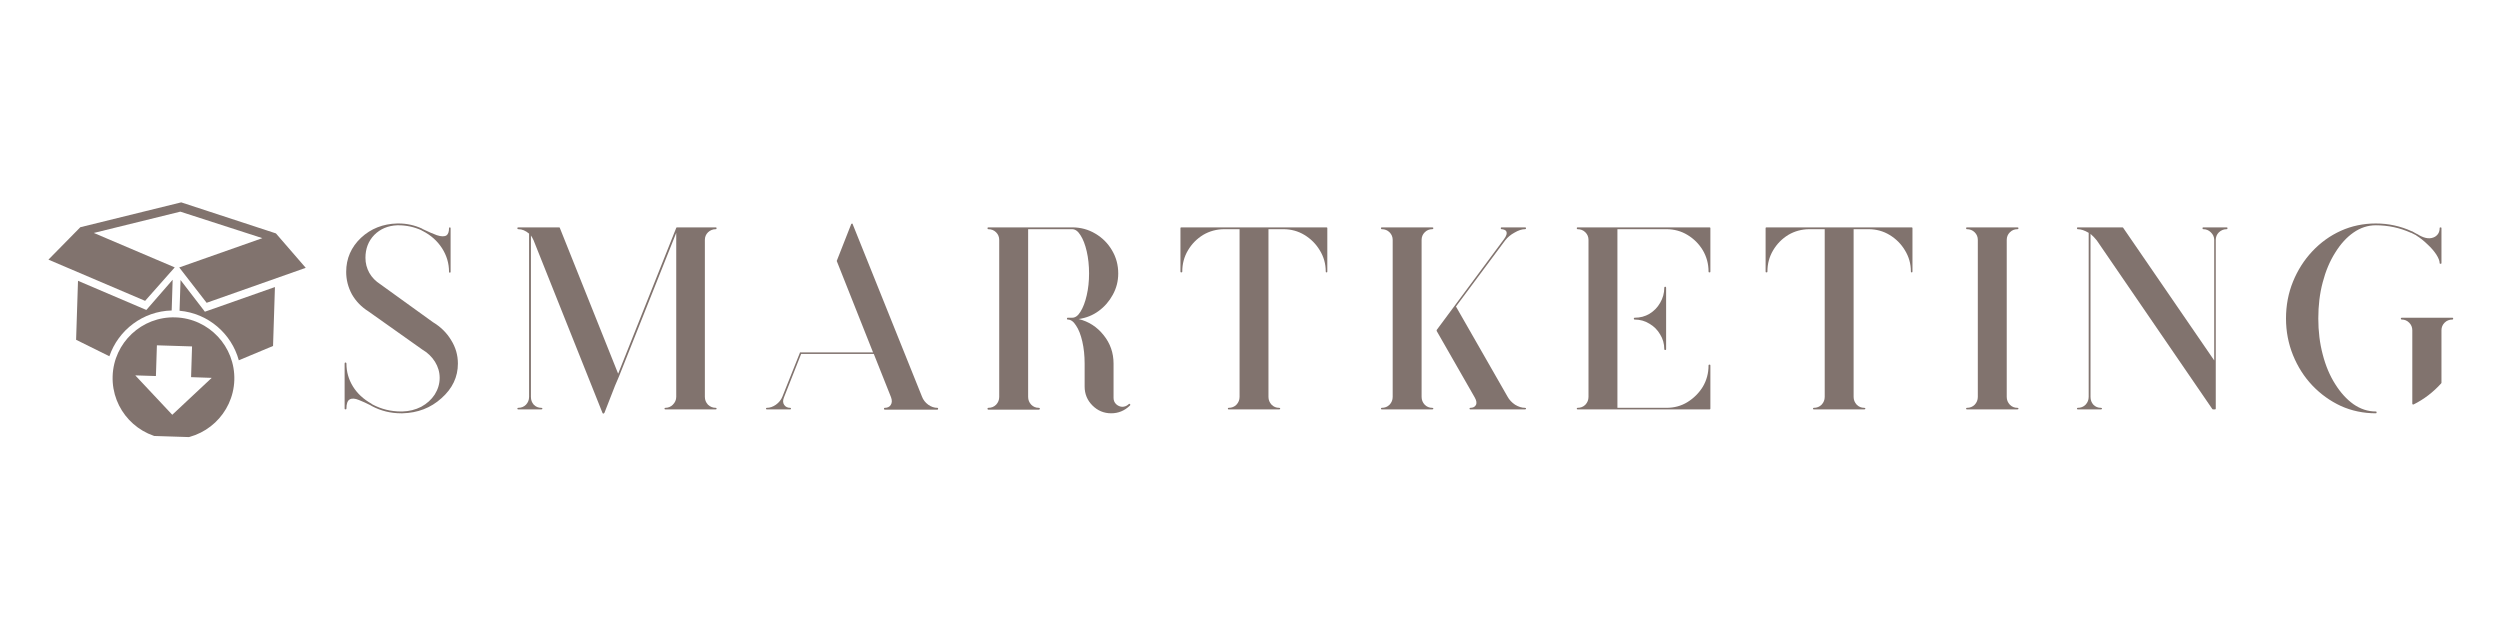
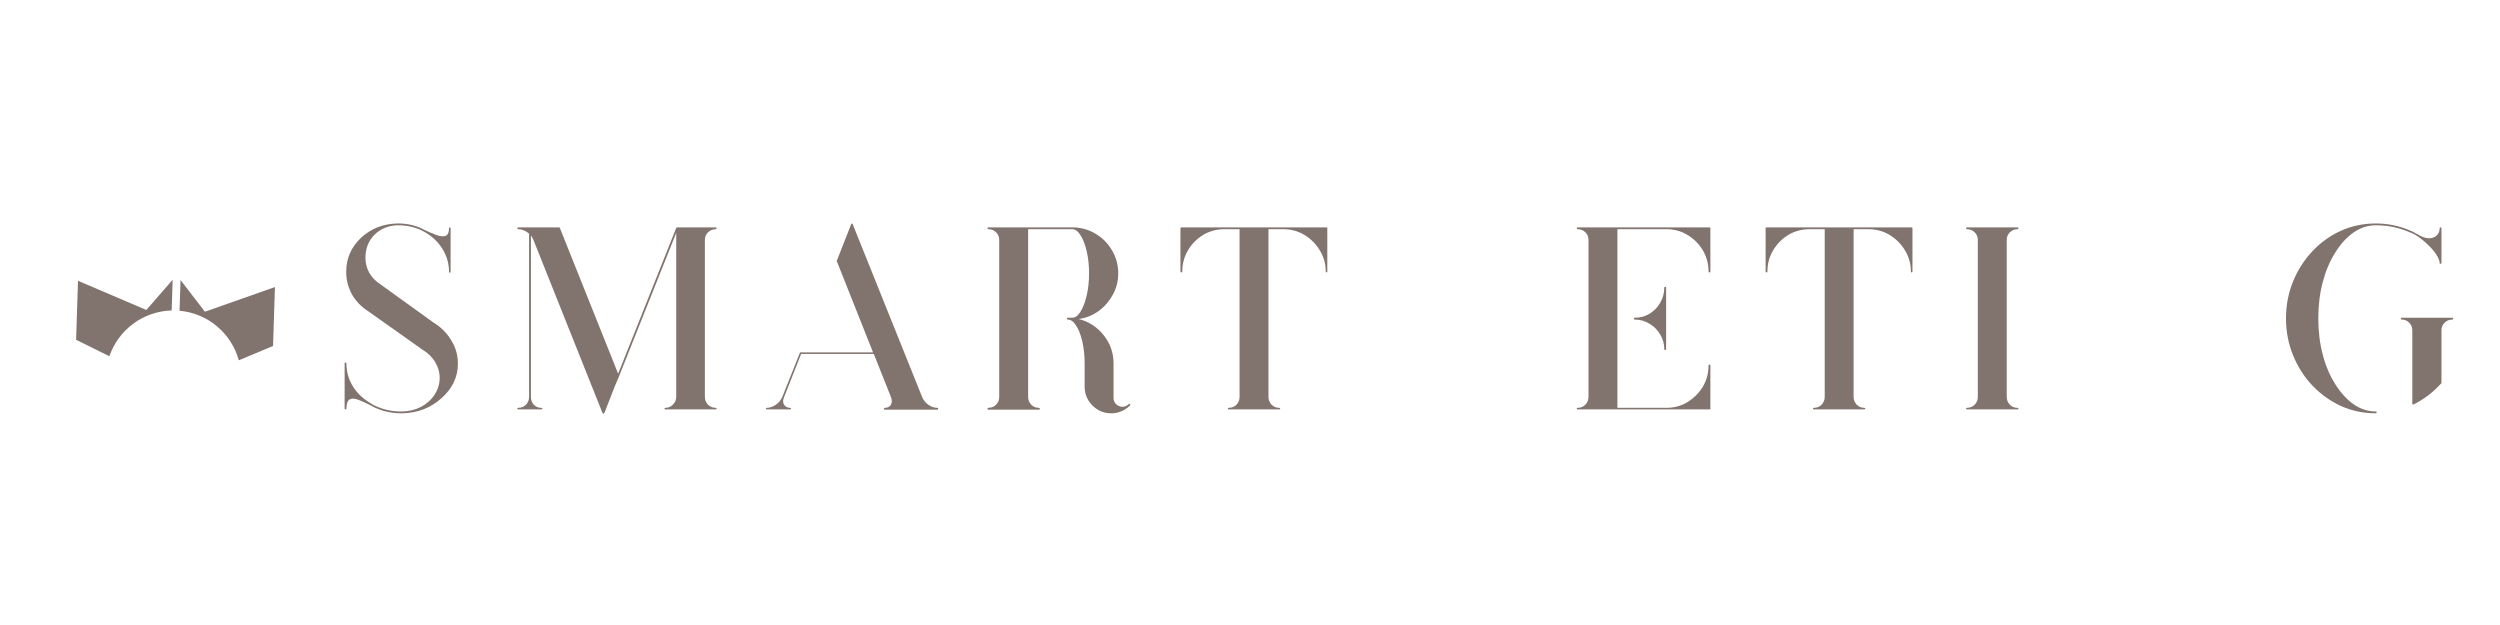
<svg xmlns="http://www.w3.org/2000/svg" width="200" viewBox="0 0 150 37.5" height="50" preserveAspectRatio="xMidYMid meet">
  <defs>
    <clipPath id="6b5f864417">
      <path d="M 19 12 L 149.012 12 L 149.012 29 L 19 29 Z M 19 12 " />
    </clipPath>
    <clipPath id="d4c5982c52">
      <rect x="0" width="131" y="0" height="17" />
    </clipPath>
    <clipPath id="8b77481863">
      <path d="M 4 16 L 11 16 L 11 22 L 4 22 Z M 4 16 " />
    </clipPath>
    <clipPath id="958777a839">
      <path d="M 3.02 11.891 L 18.555 12.387 L 18.109 26.441 L 2.574 25.945 Z M 3.02 11.891 " />
    </clipPath>
    <clipPath id="cb8d226442">
      <path d="M 3.02 11.891 L 18.555 12.387 L 18.109 26.441 L 2.574 25.945 Z M 3.02 11.891 " />
    </clipPath>
    <clipPath id="48d820ce16">
      <path d="M 2 12 L 19 12 L 19 19 L 2 19 Z M 2 12 " />
    </clipPath>
    <clipPath id="35d8365c86">
      <path d="M 3.02 11.891 L 18.555 12.387 L 18.109 26.441 L 2.574 25.945 Z M 3.02 11.891 " />
    </clipPath>
    <clipPath id="65209cbf2b">
-       <path d="M 3.02 11.891 L 18.555 12.387 L 18.109 26.441 L 2.574 25.945 Z M 3.02 11.891 " />
-     </clipPath>
+       </clipPath>
    <clipPath id="80436ab92a">
      <path d="M 10 16 L 17 16 L 17 22 L 10 22 Z M 10 16 " />
    </clipPath>
    <clipPath id="8ae82a4f8f">
      <path d="M 3.02 11.891 L 18.555 12.387 L 18.109 26.441 L 2.574 25.945 Z M 3.02 11.891 " />
    </clipPath>
    <clipPath id="e979773ff2">
      <path d="M 3.02 11.891 L 18.555 12.387 L 18.109 26.441 L 2.574 25.945 Z M 3.02 11.891 " />
    </clipPath>
    <clipPath id="97c81ce28c">
-       <path d="M 6 19 L 15 19 L 15 27 L 6 27 Z M 6 19 " />
-     </clipPath>
+       </clipPath>
    <clipPath id="423de3b05c">
-       <path d="M 3.02 11.891 L 18.555 12.387 L 18.109 26.441 L 2.574 25.945 Z M 3.02 11.891 " />
-     </clipPath>
+       </clipPath>
    <clipPath id="c45ec28f03">
      <path d="M 3.02 11.891 L 18.555 12.387 L 18.109 26.441 L 2.574 25.945 Z M 3.02 11.891 " />
    </clipPath>
  </defs>
  <g id="b87adf79a1">
    <g clip-rule="nonzero" clip-path="url(#6b5f864417)">
      <g transform="matrix(1,0,0,1,19,12)">
        <g clip-path="url(#d4c5982c52)">
          <g style="fill:#81736e;fill-opacity:1;">
            <g transform="translate(0.88, 12.517)">
              <path style="stroke:none" d="M 6.094 -5.188 C 6.562 -4.906 6.926 -4.547 7.188 -4.109 C 7.457 -3.68 7.594 -3.211 7.594 -2.703 C 7.594 -1.898 7.266 -1.207 6.609 -0.625 C 5.961 -0.039 5.18 0.258 4.266 0.281 C 4.242 0.281 4.219 0.281 4.188 0.281 C 3.551 0.281 2.961 0.133 2.422 -0.156 C 2.422 -0.156 2.406 -0.164 2.375 -0.188 L 2.344 -0.203 C 2.125 -0.316 1.895 -0.422 1.656 -0.516 C 1.414 -0.617 1.227 -0.629 1.094 -0.547 C 0.969 -0.473 0.906 -0.289 0.906 0 C 0.906 0.031 0.883 0.047 0.844 0.047 C 0.812 0.047 0.797 0.031 0.797 0 L 0.797 -2.703 C 0.797 -2.742 0.812 -2.766 0.844 -2.766 C 0.883 -2.766 0.906 -2.742 0.906 -2.703 C 0.906 -2.211 1.035 -1.754 1.297 -1.328 C 1.555 -0.91 1.926 -0.566 2.406 -0.297 L 2.422 -0.281 C 2.453 -0.258 2.469 -0.25 2.469 -0.25 C 3 0.031 3.57 0.172 4.188 0.172 C 4.227 0.172 4.254 0.172 4.266 0.172 C 4.672 0.16 5.047 0.066 5.391 -0.109 C 5.734 -0.297 6.004 -0.539 6.203 -0.844 C 6.398 -1.156 6.5 -1.488 6.5 -1.844 C 6.5 -2.188 6.406 -2.508 6.219 -2.812 C 6.031 -3.113 5.773 -3.359 5.453 -3.547 L 2.234 -5.828 C 1.805 -6.098 1.473 -6.441 1.234 -6.859 C 1.004 -7.285 0.891 -7.734 0.891 -8.203 C 0.891 -9.004 1.188 -9.688 1.781 -10.25 C 2.375 -10.801 3.098 -11.086 3.953 -11.109 C 3.984 -11.109 4.008 -11.109 4.031 -11.109 C 4.531 -11.109 5.004 -11.004 5.453 -10.797 C 5.461 -10.785 5.473 -10.773 5.484 -10.766 C 5.504 -10.766 5.52 -10.758 5.531 -10.75 C 5.812 -10.613 6.078 -10.5 6.328 -10.406 C 6.586 -10.32 6.781 -10.316 6.906 -10.391 C 7.008 -10.461 7.062 -10.609 7.062 -10.828 C 7.062 -10.859 7.078 -10.875 7.109 -10.875 C 7.141 -10.875 7.156 -10.859 7.156 -10.828 L 7.156 -8.203 C 7.156 -8.172 7.141 -8.156 7.109 -8.156 C 7.078 -8.156 7.062 -8.172 7.062 -8.203 C 7.062 -8.711 6.922 -9.188 6.641 -9.625 C 6.359 -10.062 5.973 -10.406 5.484 -10.656 C 5.473 -10.664 5.457 -10.672 5.438 -10.672 C 5.426 -10.68 5.414 -10.691 5.406 -10.703 C 4.969 -10.898 4.508 -11 4.031 -11 C 4.008 -11 3.984 -11 3.953 -11 C 3.398 -10.977 2.941 -10.785 2.578 -10.422 C 2.223 -10.055 2.047 -9.598 2.047 -9.047 C 2.047 -8.723 2.125 -8.422 2.281 -8.141 C 2.438 -7.867 2.66 -7.641 2.953 -7.453 Z M 6.094 -5.188 " />
            </g>
          </g>
          <g style="fill:#81736e;fill-opacity:1;">
            <g transform="translate(11.386, 12.517)">
              <path style="stroke:none" d="M 12.562 -0.047 C 12.594 -0.047 12.609 -0.031 12.609 0 C 12.609 0.031 12.594 0.047 12.562 0.047 L 9.531 0.047 C 9.5 0.047 9.484 0.031 9.484 0 C 9.484 -0.031 9.5 -0.047 9.531 -0.047 C 9.707 -0.047 9.859 -0.109 9.984 -0.234 C 10.117 -0.367 10.188 -0.523 10.188 -0.703 L 10.188 -10.547 L 6.75 -1.922 L 6.516 -1.375 L 5.875 0.266 C 5.875 0.254 5.867 0.254 5.859 0.266 C 5.859 0.273 5.859 0.281 5.859 0.281 C 5.859 0.281 5.852 0.281 5.844 0.281 C 5.844 0.289 5.844 0.297 5.844 0.297 C 5.832 0.297 5.832 0.297 5.844 0.297 C 5.844 0.297 5.836 0.297 5.828 0.297 C 5.836 0.297 5.836 0.297 5.828 0.297 C 5.816 0.297 5.812 0.297 5.812 0.297 C 5.812 0.297 5.805 0.297 5.797 0.297 C 5.785 0.285 5.781 0.281 5.781 0.281 C 5.77 0.27 5.766 0.266 5.766 0.266 L 1.625 -10.109 C 1.582 -10.203 1.531 -10.297 1.469 -10.391 L 1.469 -0.703 C 1.469 -0.523 1.523 -0.367 1.641 -0.234 C 1.766 -0.109 1.914 -0.047 2.094 -0.047 C 2.133 -0.047 2.156 -0.031 2.156 0 C 2.156 0.031 2.133 0.047 2.094 0.047 L 1.422 0.047 C 1.41 0.047 1.406 0.047 1.406 0.047 C 1.414 0.047 1.414 0.047 1.406 0.047 L 0.703 0.047 C 0.672 0.047 0.656 0.031 0.656 0 C 0.656 -0.031 0.672 -0.047 0.703 -0.047 C 0.891 -0.047 1.047 -0.109 1.172 -0.234 C 1.297 -0.367 1.359 -0.523 1.359 -0.703 L 1.359 -10.5 C 1.148 -10.676 0.938 -10.766 0.719 -10.766 C 0.676 -10.766 0.656 -10.785 0.656 -10.828 C 0.656 -10.859 0.676 -10.875 0.719 -10.875 L 3.156 -10.875 C 3.188 -10.875 3.203 -10.863 3.203 -10.844 L 6.703 -2.094 L 10.188 -10.844 C 10.195 -10.863 10.211 -10.875 10.234 -10.875 L 12.562 -10.875 C 12.594 -10.875 12.609 -10.859 12.609 -10.828 C 12.609 -10.785 12.594 -10.766 12.562 -10.766 C 12.383 -10.766 12.227 -10.703 12.094 -10.578 C 11.969 -10.453 11.906 -10.301 11.906 -10.125 L 11.906 -0.703 C 11.906 -0.523 11.969 -0.367 12.094 -0.234 C 12.227 -0.109 12.383 -0.047 12.562 -0.047 Z M 12.562 -0.047 " />
            </g>
          </g>
          <g style="fill:#81736e;fill-opacity:1;">
            <g transform="translate(26.866, 12.517)">
              <path style="stroke:none" d="M 10.375 -0.047 C 10.406 -0.047 10.422 -0.031 10.422 0 C 10.422 0.039 10.406 0.062 10.375 0.062 L 7.219 0.062 C 7.188 0.062 7.172 0.039 7.172 0 C 7.172 -0.031 7.188 -0.047 7.219 -0.047 C 7.383 -0.047 7.504 -0.102 7.578 -0.219 C 7.66 -0.344 7.664 -0.5 7.594 -0.688 L 6.562 -3.281 L 2.203 -3.281 L 1.172 -0.672 C 1.098 -0.492 1.102 -0.344 1.188 -0.219 C 1.27 -0.102 1.391 -0.047 1.547 -0.047 C 1.578 -0.047 1.594 -0.031 1.594 0 C 1.594 0.031 1.578 0.047 1.547 0.047 L 0.141 0.047 C 0.109 0.047 0.094 0.031 0.094 0 C 0.094 -0.031 0.109 -0.047 0.141 -0.047 C 0.328 -0.047 0.508 -0.109 0.688 -0.234 C 0.875 -0.367 1.004 -0.531 1.078 -0.719 L 2.125 -3.344 C 2.125 -3.352 2.125 -3.359 2.125 -3.359 C 2.133 -3.367 2.133 -3.367 2.125 -3.359 C 2.125 -3.359 2.129 -3.363 2.141 -3.375 C 2.148 -3.375 2.156 -3.375 2.156 -3.375 C 2.156 -3.375 2.16 -3.375 2.172 -3.375 L 6.516 -3.375 L 4.344 -8.844 C 4.332 -8.852 4.332 -8.863 4.344 -8.875 L 5.203 -11.062 C 5.203 -11.062 5.203 -11.066 5.203 -11.078 C 5.203 -11.078 5.207 -11.078 5.219 -11.078 C 5.219 -11.086 5.219 -11.094 5.219 -11.094 C 5.219 -11.094 5.223 -11.094 5.234 -11.094 C 5.242 -11.094 5.25 -11.094 5.25 -11.094 C 5.258 -11.102 5.258 -11.102 5.25 -11.094 C 5.25 -11.102 5.254 -11.109 5.266 -11.109 C 5.266 -11.109 5.266 -11.102 5.266 -11.094 C 5.273 -11.094 5.281 -11.094 5.281 -11.094 C 5.289 -11.082 5.297 -11.078 5.297 -11.078 C 5.297 -11.078 5.297 -11.07 5.297 -11.062 L 9.453 -0.719 C 9.523 -0.531 9.648 -0.367 9.828 -0.234 C 10.004 -0.109 10.188 -0.047 10.375 -0.047 Z M 10.375 -0.047 " />
            </g>
          </g>
          <g style="fill:#81736e;fill-opacity:1;">
            <g transform="translate(39.594, 12.517)">
              <path style="stroke:none" d="M 9.203 -0.266 C 9.234 -0.242 9.234 -0.219 9.203 -0.188 C 9.191 -0.176 9.188 -0.172 9.188 -0.172 C 8.875 0.129 8.504 0.281 8.078 0.281 C 7.641 0.281 7.266 0.125 6.953 -0.188 C 6.641 -0.5 6.484 -0.879 6.484 -1.328 L 6.484 -2.703 C 6.484 -3.18 6.438 -3.625 6.344 -4.031 C 6.25 -4.438 6.125 -4.754 5.969 -4.984 C 5.82 -5.223 5.656 -5.344 5.469 -5.344 C 5.438 -5.344 5.422 -5.363 5.422 -5.406 C 5.422 -5.438 5.438 -5.453 5.469 -5.453 C 5.539 -5.453 5.617 -5.453 5.703 -5.453 C 5.711 -5.453 5.723 -5.453 5.734 -5.453 C 5.922 -5.453 6.086 -5.57 6.234 -5.812 C 6.391 -6.062 6.516 -6.391 6.609 -6.797 C 6.703 -7.203 6.75 -7.641 6.75 -8.109 C 6.75 -8.586 6.703 -9.031 6.609 -9.438 C 6.516 -9.844 6.391 -10.164 6.234 -10.406 C 6.086 -10.645 5.922 -10.766 5.734 -10.766 L 3.094 -10.766 L 3.094 -0.703 C 3.094 -0.523 3.156 -0.367 3.281 -0.234 C 3.406 -0.109 3.555 -0.047 3.734 -0.047 C 3.773 -0.047 3.797 -0.031 3.797 0 C 3.797 0.039 3.773 0.062 3.734 0.062 L 0.703 0.062 C 0.672 0.062 0.656 0.039 0.656 0 C 0.656 -0.031 0.672 -0.047 0.703 -0.047 C 0.891 -0.047 1.047 -0.109 1.172 -0.234 C 1.297 -0.367 1.359 -0.523 1.359 -0.703 L 1.359 -10.125 C 1.359 -10.301 1.297 -10.453 1.172 -10.578 C 1.047 -10.703 0.891 -10.766 0.703 -10.766 C 0.672 -10.766 0.656 -10.785 0.656 -10.828 C 0.656 -10.859 0.672 -10.875 0.703 -10.875 L 5.734 -10.875 C 6.242 -10.875 6.707 -10.75 7.125 -10.5 C 7.551 -10.25 7.883 -9.914 8.125 -9.5 C 8.375 -9.082 8.5 -8.617 8.5 -8.109 C 8.5 -7.648 8.391 -7.223 8.172 -6.828 C 7.961 -6.441 7.68 -6.117 7.328 -5.859 C 6.973 -5.598 6.57 -5.438 6.125 -5.375 C 6.727 -5.227 7.227 -4.906 7.625 -4.406 C 8.02 -3.914 8.219 -3.348 8.219 -2.703 L 8.219 -0.641 C 8.219 -0.492 8.27 -0.367 8.375 -0.266 C 8.477 -0.172 8.598 -0.117 8.734 -0.109 C 8.879 -0.109 9.004 -0.156 9.109 -0.25 C 9.109 -0.25 9.113 -0.254 9.125 -0.266 C 9.156 -0.297 9.18 -0.297 9.203 -0.266 Z M 9.203 -0.266 " />
            </g>
          </g>
          <g style="fill:#81736e;fill-opacity:1;">
            <g transform="translate(51.483, 12.517)">
              <path style="stroke:none" d="M 9.109 -10.875 C 9.141 -10.875 9.156 -10.859 9.156 -10.828 L 9.156 -8.219 C 9.156 -8.188 9.141 -8.172 9.109 -8.172 C 9.078 -8.172 9.062 -8.188 9.062 -8.219 C 9.062 -8.688 8.941 -9.113 8.703 -9.5 C 8.473 -9.883 8.164 -10.191 7.781 -10.422 C 7.406 -10.648 6.984 -10.766 6.516 -10.766 L 5.625 -10.766 L 5.625 -0.703 C 5.625 -0.523 5.688 -0.367 5.812 -0.234 C 5.938 -0.109 6.086 -0.047 6.266 -0.047 C 6.305 -0.047 6.328 -0.031 6.328 0 C 6.328 0.031 6.305 0.047 6.266 0.047 L 3.234 0.047 C 3.203 0.047 3.188 0.031 3.188 0 C 3.188 -0.031 3.203 -0.047 3.234 -0.047 C 3.422 -0.047 3.578 -0.109 3.703 -0.234 C 3.828 -0.367 3.891 -0.523 3.891 -0.703 L 3.891 -10.766 L 2.984 -10.766 C 2.516 -10.766 2.086 -10.648 1.703 -10.422 C 1.328 -10.191 1.023 -9.883 0.797 -9.5 C 0.566 -9.113 0.453 -8.688 0.453 -8.219 C 0.453 -8.188 0.43 -8.172 0.391 -8.172 C 0.359 -8.172 0.344 -8.188 0.344 -8.219 L 0.344 -10.828 C 0.344 -10.859 0.359 -10.875 0.391 -10.875 Z M 9.109 -10.875 " />
            </g>
          </g>
          <g style="fill:#81736e;fill-opacity:1;">
            <g transform="translate(63.202, 12.517)">
-               <path style="stroke:none" d="M 3.734 -10.766 C 3.555 -10.766 3.406 -10.703 3.281 -10.578 C 3.156 -10.453 3.094 -10.301 3.094 -10.125 L 3.094 -0.703 C 3.094 -0.523 3.156 -0.367 3.281 -0.234 C 3.406 -0.109 3.555 -0.047 3.734 -0.047 C 3.773 -0.047 3.797 -0.031 3.797 0 C 3.797 0.031 3.773 0.047 3.734 0.047 L 0.703 0.047 C 0.672 0.047 0.656 0.031 0.656 0 C 0.656 -0.031 0.672 -0.047 0.703 -0.047 C 0.891 -0.047 1.047 -0.109 1.172 -0.234 C 1.297 -0.367 1.359 -0.523 1.359 -0.703 L 1.359 -10.125 C 1.359 -10.301 1.297 -10.453 1.172 -10.578 C 1.047 -10.703 0.891 -10.766 0.703 -10.766 C 0.672 -10.766 0.656 -10.785 0.656 -10.828 C 0.656 -10.859 0.672 -10.875 0.703 -10.875 L 3.734 -10.875 C 3.773 -10.875 3.797 -10.859 3.797 -10.828 C 3.797 -10.785 3.773 -10.766 3.734 -10.766 Z M 9.297 -0.047 C 9.336 -0.047 9.359 -0.031 9.359 0 C 9.359 0.031 9.336 0.047 9.297 0.047 L 6.734 0.047 C 6.723 0.047 6.719 0.047 6.719 0.047 L 6.016 0.047 C 5.984 0.047 5.969 0.031 5.969 0 C 5.969 -0.031 5.984 -0.047 6.016 -0.047 C 6.172 -0.047 6.281 -0.098 6.344 -0.203 C 6.414 -0.316 6.395 -0.473 6.281 -0.672 L 4 -4.656 C 4 -4.664 4 -4.676 4 -4.688 C 3.988 -4.688 3.988 -4.691 4 -4.703 C 4 -4.711 4 -4.719 4 -4.719 L 8.031 -10.156 C 8.188 -10.363 8.234 -10.523 8.172 -10.641 C 8.141 -10.691 8.098 -10.723 8.047 -10.734 C 7.992 -10.754 7.941 -10.766 7.891 -10.766 C 7.859 -10.766 7.844 -10.785 7.844 -10.828 C 7.844 -10.859 7.859 -10.875 7.891 -10.875 L 9.297 -10.875 C 9.336 -10.875 9.359 -10.859 9.359 -10.828 C 9.359 -10.785 9.336 -10.766 9.297 -10.766 C 9.109 -10.766 8.898 -10.695 8.672 -10.562 C 8.441 -10.438 8.254 -10.281 8.109 -10.094 L 5.156 -6.125 L 8.25 -0.719 C 8.352 -0.531 8.504 -0.367 8.703 -0.234 C 8.91 -0.109 9.109 -0.047 9.297 -0.047 Z M 9.297 -0.047 " />
-             </g>
+               </g>
          </g>
          <g style="fill:#81736e;fill-opacity:1;">
            <g transform="translate(74.951, 12.517)">
              <path style="stroke:none" d="M 8.562 -8.219 C 8.562 -8.688 8.445 -9.113 8.219 -9.5 C 7.988 -9.883 7.68 -10.191 7.297 -10.422 C 6.922 -10.648 6.5 -10.766 6.031 -10.766 L 3.094 -10.766 L 3.094 -0.047 L 6.031 -0.047 C 6.5 -0.047 6.922 -0.16 7.297 -0.391 C 7.68 -0.629 7.988 -0.938 8.219 -1.312 C 8.445 -1.695 8.562 -2.125 8.562 -2.594 C 8.562 -2.625 8.582 -2.641 8.625 -2.641 C 8.656 -2.641 8.672 -2.625 8.672 -2.594 L 8.672 0 C 8.672 0.031 8.656 0.047 8.625 0.047 L 3.031 0.047 C 3.039 0.047 3.039 0.047 3.031 0.047 L 0.703 0.047 C 0.672 0.047 0.656 0.031 0.656 0 C 0.656 -0.031 0.672 -0.047 0.703 -0.047 C 0.891 -0.047 1.047 -0.109 1.172 -0.234 C 1.297 -0.367 1.359 -0.523 1.359 -0.703 L 1.359 -10.125 C 1.359 -10.301 1.297 -10.453 1.172 -10.578 C 1.047 -10.703 0.891 -10.766 0.703 -10.766 C 0.672 -10.766 0.656 -10.785 0.656 -10.828 C 0.656 -10.859 0.672 -10.875 0.703 -10.875 L 8.625 -10.875 C 8.656 -10.875 8.672 -10.859 8.672 -10.828 L 8.672 -8.219 C 8.672 -8.188 8.656 -8.172 8.625 -8.172 C 8.582 -8.172 8.562 -8.188 8.562 -8.219 Z M 5.906 -7.25 C 5.906 -7.289 5.926 -7.312 5.969 -7.312 C 6 -7.312 6.016 -7.289 6.016 -7.25 L 6.016 -3.562 C 6.016 -3.531 6 -3.516 5.969 -3.516 C 5.926 -3.516 5.906 -3.531 5.906 -3.562 C 5.906 -3.895 5.82 -4.191 5.656 -4.453 C 5.5 -4.723 5.285 -4.938 5.016 -5.094 C 4.754 -5.258 4.457 -5.344 4.125 -5.344 C 4.094 -5.344 4.078 -5.363 4.078 -5.406 C 4.078 -5.438 4.094 -5.453 4.125 -5.453 C 4.457 -5.453 4.754 -5.531 5.016 -5.688 C 5.285 -5.852 5.5 -6.07 5.656 -6.344 C 5.82 -6.625 5.906 -6.926 5.906 -7.25 Z M 5.906 -7.25 " />
            </g>
          </g>
          <g style="fill:#81736e;fill-opacity:1;">
            <g transform="translate(86.592, 12.517)">
              <path style="stroke:none" d="M 9.109 -10.875 C 9.141 -10.875 9.156 -10.859 9.156 -10.828 L 9.156 -8.219 C 9.156 -8.188 9.141 -8.172 9.109 -8.172 C 9.078 -8.172 9.062 -8.188 9.062 -8.219 C 9.062 -8.688 8.941 -9.113 8.703 -9.5 C 8.473 -9.883 8.164 -10.191 7.781 -10.422 C 7.406 -10.648 6.984 -10.766 6.516 -10.766 L 5.625 -10.766 L 5.625 -0.703 C 5.625 -0.523 5.688 -0.367 5.812 -0.234 C 5.938 -0.109 6.086 -0.047 6.266 -0.047 C 6.305 -0.047 6.328 -0.031 6.328 0 C 6.328 0.031 6.305 0.047 6.266 0.047 L 3.234 0.047 C 3.203 0.047 3.188 0.031 3.188 0 C 3.188 -0.031 3.203 -0.047 3.234 -0.047 C 3.422 -0.047 3.578 -0.109 3.703 -0.234 C 3.828 -0.367 3.891 -0.523 3.891 -0.703 L 3.891 -10.766 L 2.984 -10.766 C 2.516 -10.766 2.086 -10.648 1.703 -10.422 C 1.328 -10.191 1.023 -9.883 0.797 -9.5 C 0.566 -9.113 0.453 -8.688 0.453 -8.219 C 0.453 -8.188 0.43 -8.172 0.391 -8.172 C 0.359 -8.172 0.344 -8.188 0.344 -8.219 L 0.344 -10.828 C 0.344 -10.859 0.359 -10.875 0.391 -10.875 Z M 9.109 -10.875 " />
            </g>
          </g>
          <g style="fill:#81736e;fill-opacity:1;">
            <g transform="translate(98.31, 12.517)">
              <path style="stroke:none" d="M 3.734 -0.047 C 3.773 -0.047 3.797 -0.031 3.797 0 C 3.797 0.031 3.773 0.047 3.734 0.047 L 0.703 0.047 C 0.672 0.047 0.656 0.031 0.656 0 C 0.656 -0.031 0.672 -0.047 0.703 -0.047 C 0.891 -0.047 1.047 -0.109 1.172 -0.234 C 1.297 -0.367 1.359 -0.523 1.359 -0.703 L 1.359 -10.125 C 1.359 -10.301 1.297 -10.453 1.172 -10.578 C 1.047 -10.703 0.891 -10.766 0.703 -10.766 C 0.672 -10.766 0.656 -10.785 0.656 -10.828 C 0.656 -10.859 0.672 -10.875 0.703 -10.875 L 3.734 -10.875 C 3.773 -10.875 3.797 -10.859 3.797 -10.828 C 3.797 -10.785 3.773 -10.766 3.734 -10.766 C 3.555 -10.766 3.406 -10.703 3.281 -10.578 C 3.156 -10.453 3.094 -10.301 3.094 -10.125 L 3.094 -0.703 C 3.094 -0.523 3.156 -0.367 3.281 -0.234 C 3.406 -0.109 3.555 -0.047 3.734 -0.047 Z M 3.734 -0.047 " />
            </g>
          </g>
          <g style="fill:#81736e;fill-opacity:1;">
            <g transform="translate(104.962, 12.517)">
-               <path style="stroke:none" d="M 9.641 -10.875 C 9.672 -10.875 9.688 -10.859 9.688 -10.828 C 9.688 -10.785 9.672 -10.766 9.641 -10.766 C 9.461 -10.766 9.305 -10.703 9.172 -10.578 C 9.047 -10.453 8.984 -10.301 8.984 -10.125 L 8.984 0 C 8.984 0.031 8.969 0.047 8.938 0.047 L 8.828 0.047 C 8.805 0.047 8.789 0.039 8.781 0.031 L 1.844 -10.094 C 1.738 -10.227 1.613 -10.359 1.469 -10.484 L 1.469 -0.703 C 1.469 -0.523 1.523 -0.367 1.641 -0.234 C 1.766 -0.109 1.914 -0.047 2.094 -0.047 C 2.133 -0.047 2.156 -0.031 2.156 0 C 2.156 0.031 2.133 0.047 2.094 0.047 L 0.703 0.047 C 0.672 0.047 0.656 0.031 0.656 0 C 0.656 -0.031 0.672 -0.047 0.703 -0.047 C 0.891 -0.047 1.047 -0.109 1.172 -0.234 C 1.297 -0.367 1.359 -0.523 1.359 -0.703 L 1.359 -10.547 C 1.117 -10.691 0.898 -10.766 0.703 -10.766 C 0.672 -10.766 0.656 -10.785 0.656 -10.828 C 0.656 -10.859 0.672 -10.875 0.703 -10.875 L 3.375 -10.875 C 3.395 -10.875 3.41 -10.867 3.422 -10.859 L 8.891 -2.891 L 8.891 -10.125 C 8.891 -10.301 8.82 -10.453 8.688 -10.578 C 8.562 -10.703 8.41 -10.766 8.234 -10.766 C 8.203 -10.766 8.188 -10.785 8.188 -10.828 C 8.188 -10.859 8.203 -10.875 8.234 -10.875 Z M 9.641 -10.875 " />
-             </g>
+               </g>
          </g>
          <g style="fill:#81736e;fill-opacity:1;">
            <g transform="translate(117.504, 12.517)">
              <path style="stroke:none" d="M 10.641 -5.453 C 10.672 -5.453 10.688 -5.438 10.688 -5.406 C 10.688 -5.363 10.672 -5.344 10.641 -5.344 C 10.453 -5.344 10.297 -5.281 10.172 -5.156 C 10.047 -5.031 9.984 -4.879 9.984 -4.703 L 9.984 -1.547 C 9.984 -1.535 9.977 -1.523 9.969 -1.516 C 9.488 -0.984 8.938 -0.562 8.312 -0.25 C 8.312 -0.25 8.305 -0.25 8.297 -0.25 C 8.285 -0.25 8.273 -0.25 8.266 -0.25 C 8.242 -0.258 8.234 -0.273 8.234 -0.297 L 8.234 -4.703 C 8.234 -4.879 8.172 -5.031 8.047 -5.156 C 7.922 -5.281 7.773 -5.344 7.609 -5.344 C 7.566 -5.344 7.547 -5.363 7.547 -5.406 C 7.547 -5.438 7.566 -5.453 7.609 -5.453 L 9.922 -5.453 C 9.93 -5.453 9.938 -5.453 9.938 -5.453 Z M 6.047 0.172 C 6.078 0.172 6.094 0.188 6.094 0.219 C 6.094 0.258 6.078 0.281 6.047 0.281 C 5.297 0.281 4.598 0.133 3.953 -0.156 C 3.305 -0.457 2.734 -0.867 2.234 -1.391 C 1.742 -1.91 1.359 -2.516 1.078 -3.203 C 0.797 -3.898 0.656 -4.633 0.656 -5.406 C 0.656 -6.195 0.797 -6.938 1.078 -7.625 C 1.359 -8.312 1.742 -8.914 2.234 -9.438 C 2.734 -9.969 3.305 -10.379 3.953 -10.672 C 4.598 -10.961 5.297 -11.109 6.047 -11.109 C 6.805 -11.109 7.523 -10.953 8.203 -10.641 C 8.203 -10.641 8.207 -10.641 8.219 -10.641 C 8.301 -10.598 8.395 -10.547 8.5 -10.484 C 8.508 -10.484 8.516 -10.484 8.516 -10.484 C 8.547 -10.461 8.57 -10.445 8.594 -10.438 L 8.641 -10.406 C 9.016 -10.195 9.332 -10.164 9.594 -10.312 C 9.781 -10.426 9.875 -10.598 9.875 -10.828 C 9.875 -10.859 9.895 -10.875 9.938 -10.875 C 9.969 -10.875 9.984 -10.859 9.984 -10.828 L 9.984 -8.734 C 9.984 -8.703 9.969 -8.688 9.938 -8.688 C 9.895 -8.688 9.875 -8.703 9.875 -8.734 C 9.875 -8.867 9.805 -9.039 9.672 -9.25 C 9.535 -9.457 9.359 -9.66 9.141 -9.859 C 8.93 -10.066 8.707 -10.242 8.469 -10.391 C 8.469 -10.391 8.461 -10.395 8.453 -10.406 C 8.348 -10.457 8.254 -10.504 8.172 -10.547 C 8.16 -10.547 8.156 -10.547 8.156 -10.547 C 7.488 -10.848 6.785 -11 6.047 -11 C 5.566 -11 5.117 -10.852 4.703 -10.562 C 4.297 -10.281 3.93 -9.879 3.609 -9.359 C 3.285 -8.848 3.035 -8.254 2.859 -7.578 C 2.68 -6.91 2.594 -6.188 2.594 -5.406 C 2.594 -4.645 2.68 -3.926 2.859 -3.25 C 3.035 -2.57 3.285 -1.977 3.609 -1.469 C 3.93 -0.957 4.297 -0.555 4.703 -0.266 C 5.117 0.023 5.566 0.172 6.047 0.172 Z M 6.047 0.172 " />
            </g>
          </g>
        </g>
      </g>
    </g>
    <g clip-rule="nonzero" clip-path="url(#8b77481863)">
      <g clip-rule="nonzero" clip-path="url(#958777a839)">
        <g clip-rule="nonzero" clip-path="url(#cb8d226442)">
          <path style=" stroke:none;fill-rule:nonzero;fill:#81736e;fill-opacity:1;" d="M 10.301 18.629 L 10.359 16.785 L 8.781 18.598 L 4.68 16.848 L 4.566 20.387 L 6.562 21.375 C 7.102 19.801 8.574 18.672 10.301 18.629 Z M 10.301 18.629 " />
        </g>
      </g>
    </g>
    <g clip-rule="nonzero" clip-path="url(#48d820ce16)">
      <g clip-rule="nonzero" clip-path="url(#35d8365c86)">
        <g clip-rule="nonzero" clip-path="url(#65209cbf2b)">
          <path style=" stroke:none;fill-rule:nonzero;fill:#81736e;fill-opacity:1;" d="M 10.484 16.043 L 5.629 13.977 L 10.82 12.699 L 15.742 14.289 L 10.754 16.047 L 12.398 18.168 L 18.344 16.07 L 16.555 14.004 L 10.883 12.145 C 10.883 12.145 10.883 12.141 10.883 12.141 L 10.871 12.145 L 10.859 12.141 C 10.859 12.141 10.859 12.145 10.859 12.145 L 4.82 13.633 L 2.906 15.578 L 8.707 18.051 Z M 10.484 16.043 " />
        </g>
      </g>
    </g>
    <g clip-rule="nonzero" clip-path="url(#80436ab92a)">
      <g clip-rule="nonzero" clip-path="url(#8ae82a4f8f)">
        <g clip-rule="nonzero" clip-path="url(#e979773ff2)">
          <path style=" stroke:none;fill-rule:nonzero;fill:#81736e;fill-opacity:1;" d="M 10.832 16.801 L 10.773 18.645 C 12.488 18.797 13.891 20.016 14.328 21.617 L 16.383 20.758 L 16.496 17.223 L 12.293 18.703 Z M 10.832 16.801 " />
        </g>
      </g>
    </g>
    <g clip-rule="nonzero" clip-path="url(#97c81ce28c)">
      <g clip-rule="nonzero" clip-path="url(#423de3b05c)">
        <g clip-rule="nonzero" clip-path="url(#c45ec28f03)">
          <path style=" stroke:none;fill-rule:nonzero;fill:#81736e;fill-opacity:1;" d="M 10.523 19.043 C 8.508 18.977 6.82 20.562 6.758 22.574 C 6.695 24.59 8.277 26.277 10.293 26.344 C 12.305 26.406 13.992 24.82 14.059 22.809 C 14.121 20.797 12.543 19.105 10.523 19.043 Z M 10.336 24.887 L 8.117 22.523 L 9.355 22.562 L 9.414 20.719 L 11.523 20.785 L 11.465 22.629 L 12.703 22.672 Z M 10.336 24.887 " />
        </g>
      </g>
    </g>
  </g>
</svg>